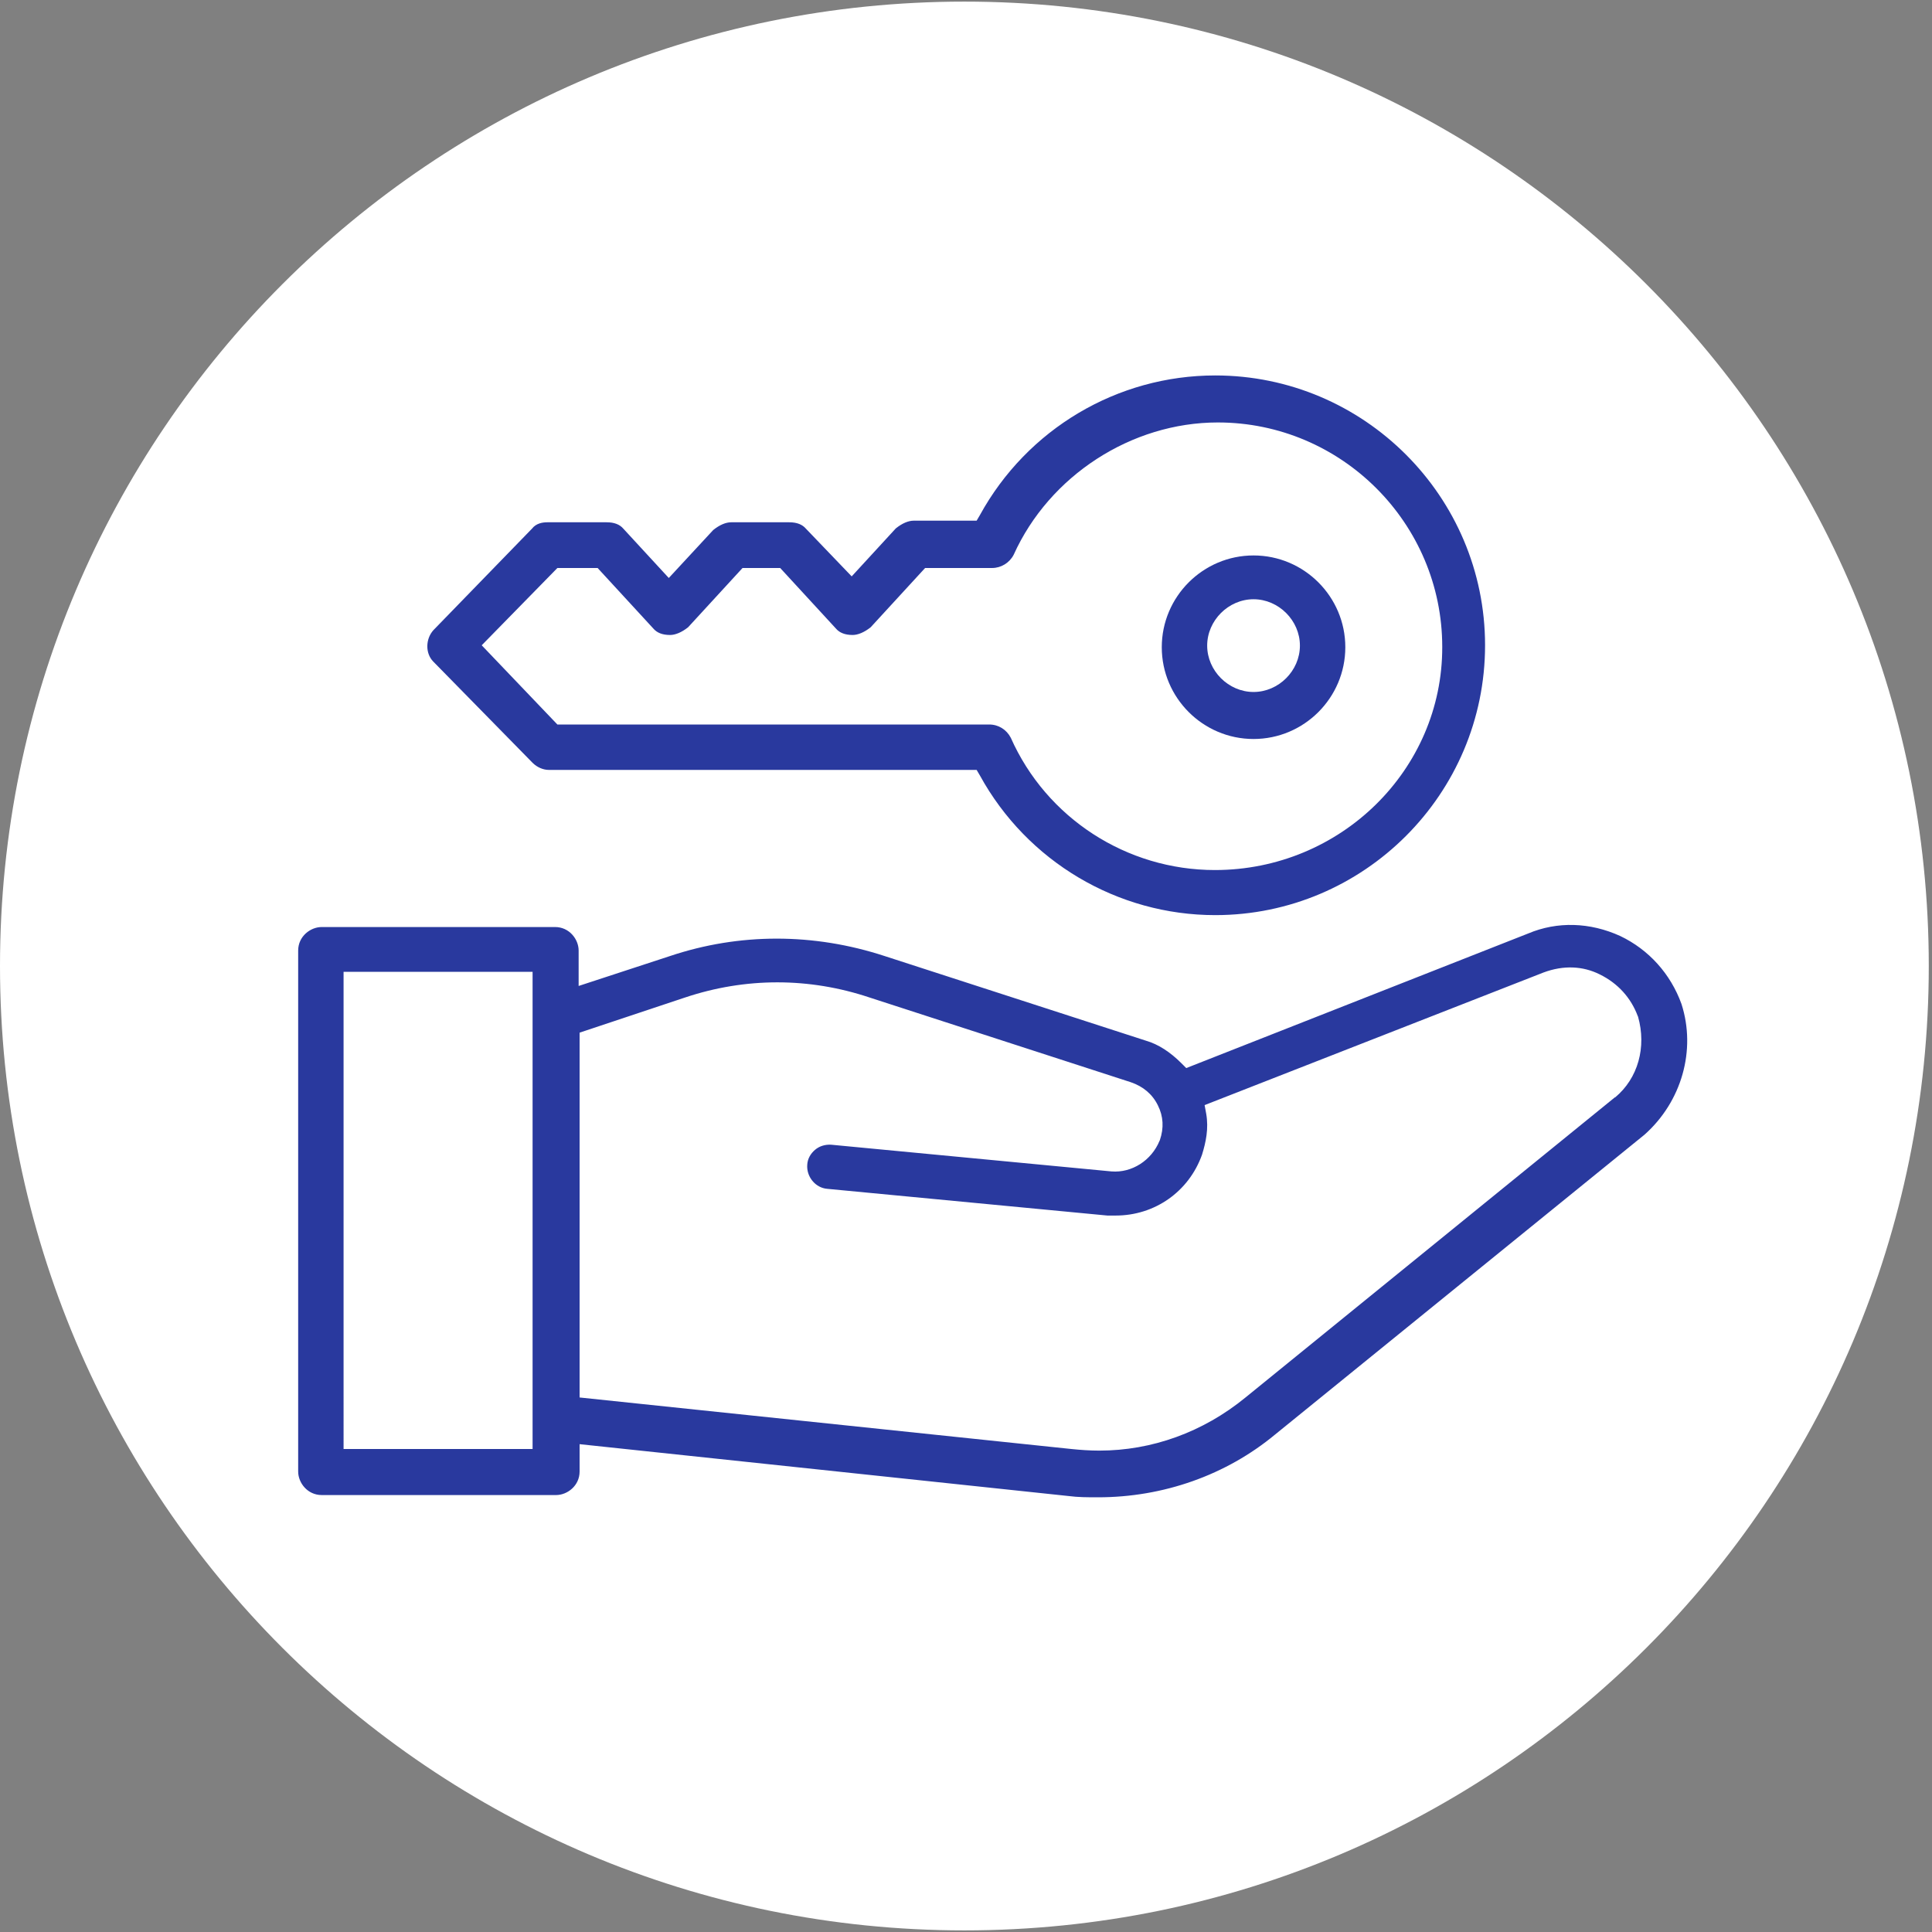
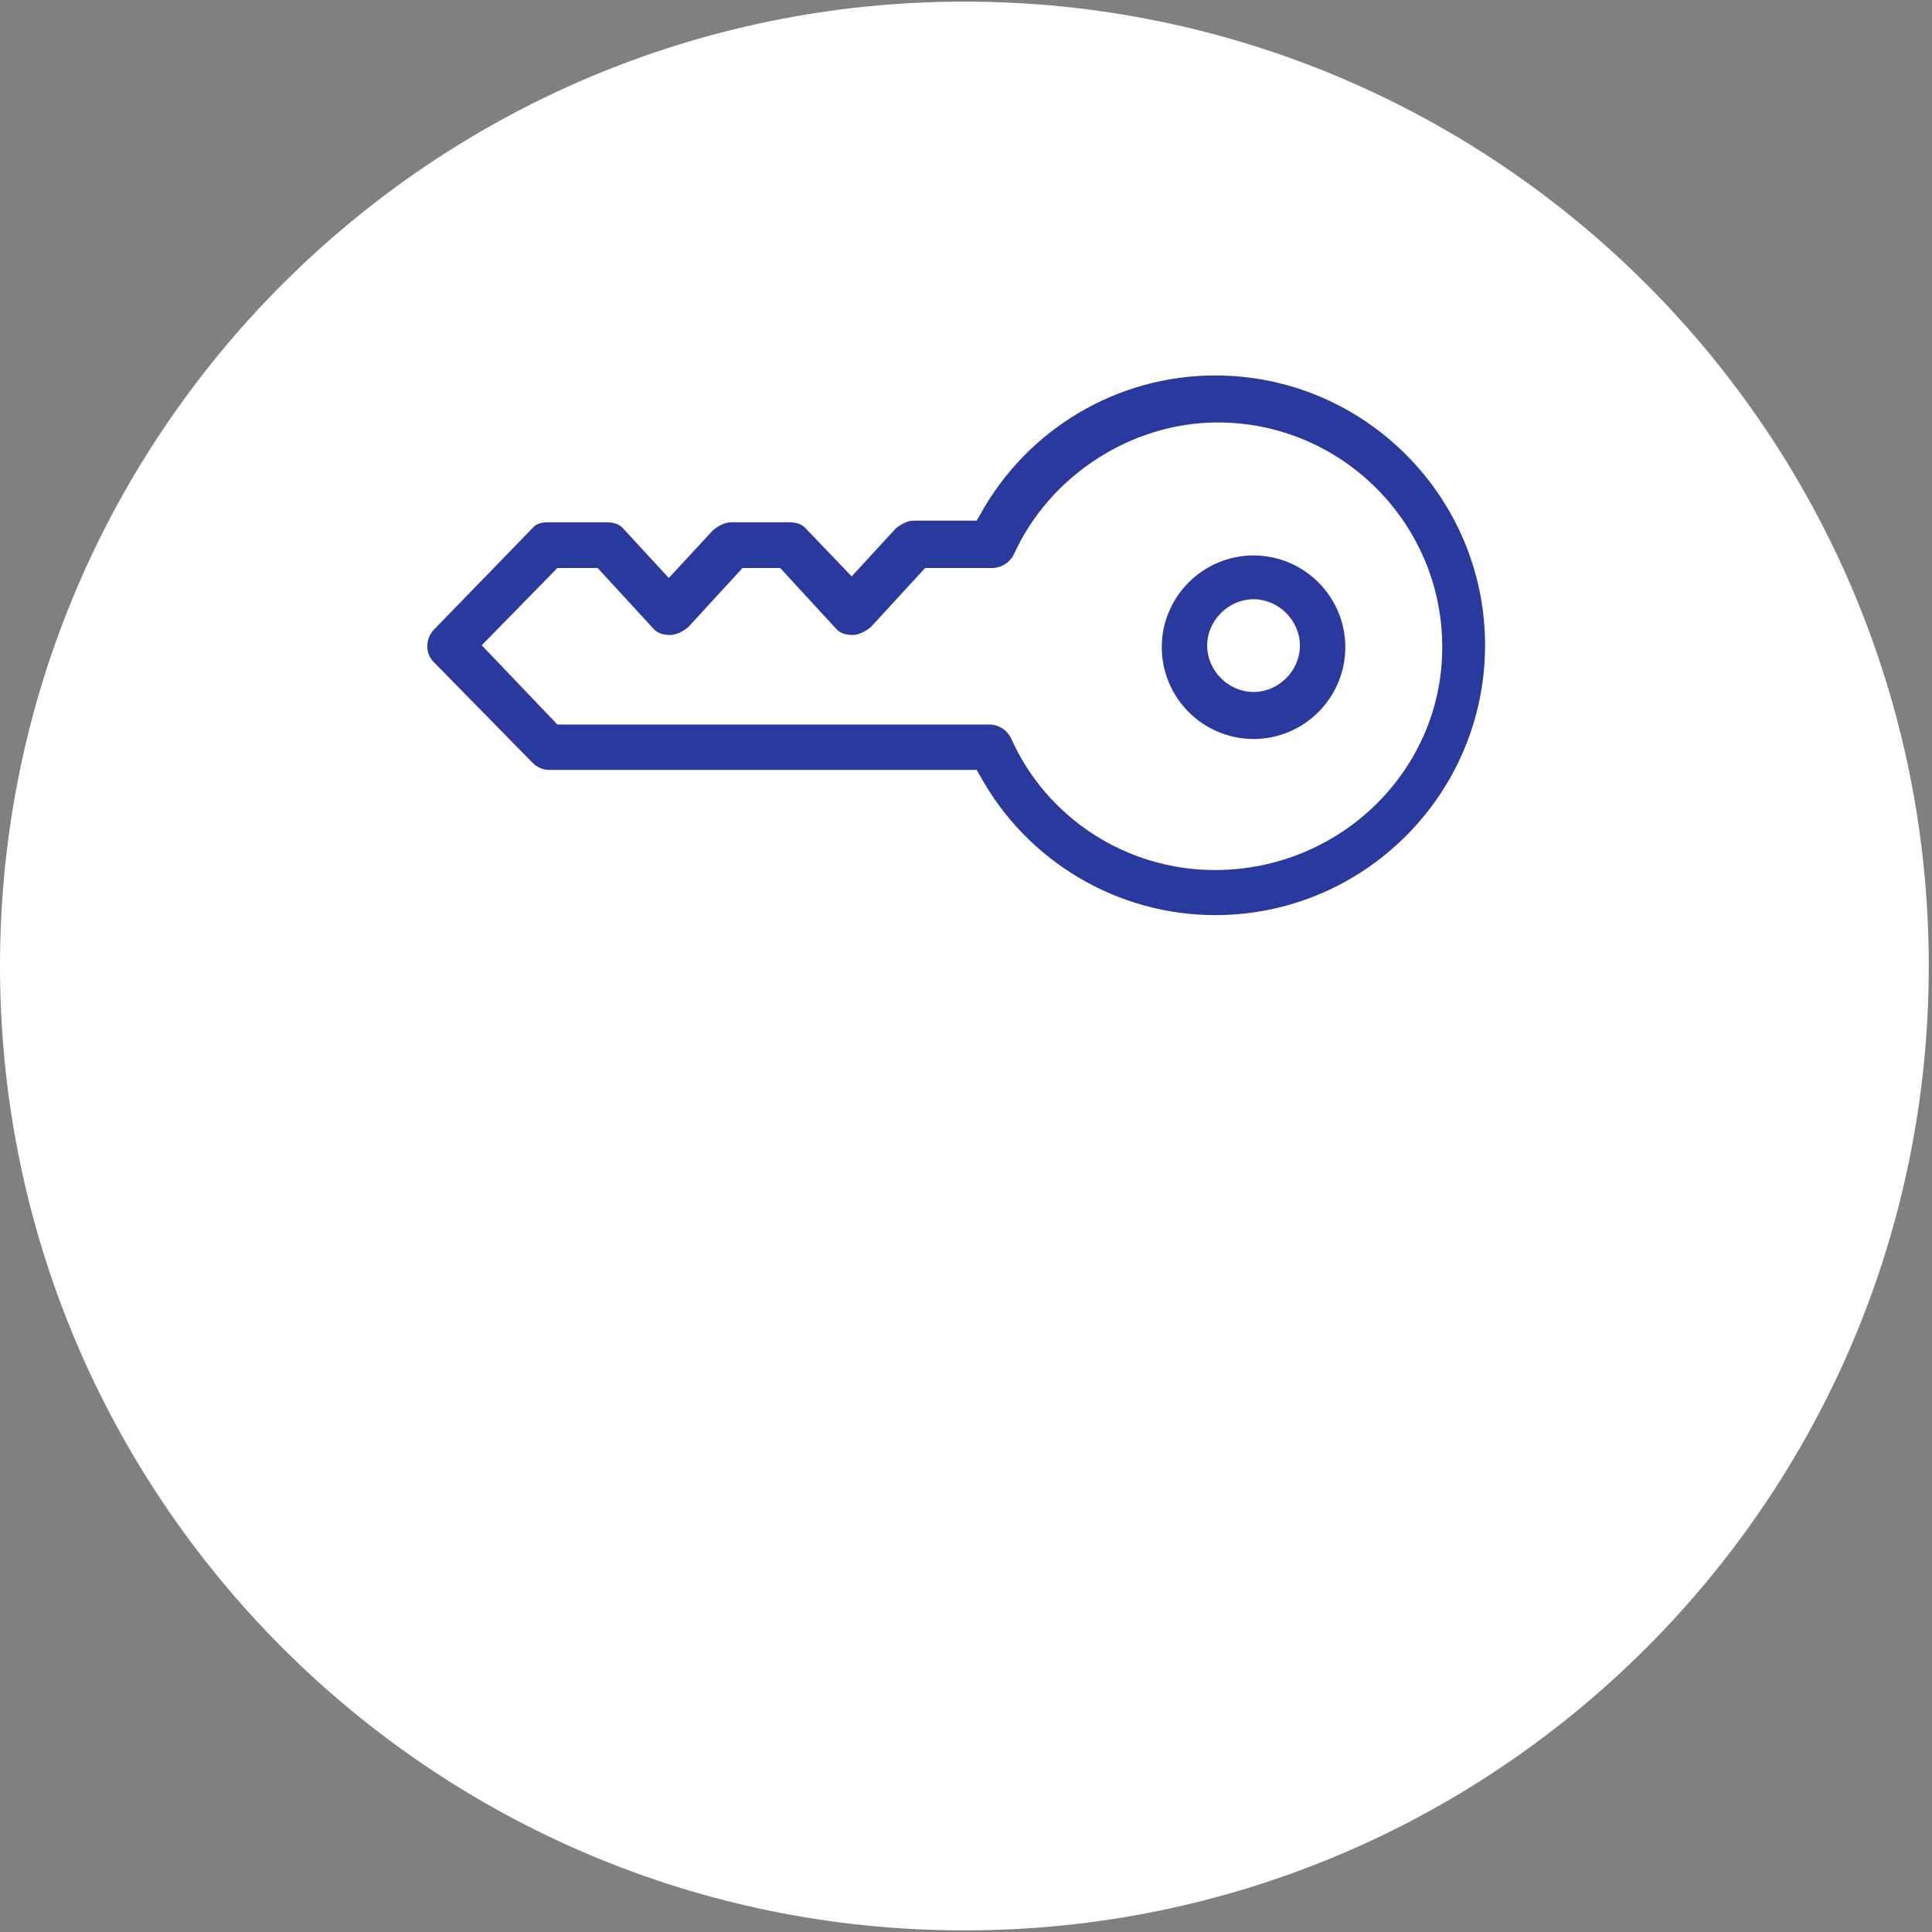
<svg xmlns="http://www.w3.org/2000/svg" xmlns:xlink="http://www.w3.org/1999/xlink" version="1.1" id="Layer_1" x="0px" y="0px" viewBox="0 0 600 600" style="enable-background:new 0 0 600 600;" xml:space="preserve">
  <rect x="0" y="0" width="600" height="600" fill="#808080" stroke="none" />
  <style type="text/css">
	.st0{clip-path:url(#SVGID_2_);fill:#FFFFFF;}
	.st1{display:none;}
	.st2{display:inline;}
	.st3{fill:#FFFFFF;}
	.st4{fill:#29399E;}
</style>
  <g id="Background">
    <g>
      <g>
        <defs>
          <rect id="SVGID_1_" x="0" y="0.5" width="598.9" height="598.9" />
        </defs>
        <clipPath id="SVGID_2_">
          <use xlink:href="#SVGID_1_" style="overflow:visible;" />
        </clipPath>
        <path class="st0" d="M299.5,599.5C464.9,599.5,599,465.4,599,300S464.9,0.5,299.5,0.5S0,134.6,0,300S134.1,599.5,299.5,599.5" />
      </g>
    </g>
  </g>
  <g id="Sample" class="st1">
    <g class="st2">
      <path class="st3" d="M461.5,400.7h-5.8c-1-19.6-17.3-35.2-37.1-35.2c-19.8,0-36.1,15.6-37.1,35.2H235.1c-0.2-4-1.1-7.8-2.4-11.4    h109.9h0.1c12.6,0,22.8-10.2,22.8-22.8V260.8h58.3c1.5,0,3,0.6,4,1.7l14.7,14.7h-40.7c-6.3,0-11.4,5.1-11.4,11.4v35.2    c0,12.6,10.2,22.8,22.8,22.8h54.1V395C467.2,398.1,464.6,400.7,461.5,400.7 M418.6,428.4c-14.2,0-25.8-11.6-25.8-25.8    s11.6-25.8,25.8-25.8c14.2,0,25.8,11.6,25.8,25.8S432.8,428.4,418.6,428.4 M198,428.4c-14.2,0-25.8-11.6-25.8-25.8    s11.6-25.8,25.8-25.8s25.8,11.6,25.8,25.8S212.2,428.4,198,428.4 M126.9,395v-5.7h36.4c-1.4,3.6-2.2,7.4-2.4,11.4h-28.2    C129.5,400.7,126.9,398.1,126.9,395 M126.9,182.9c0-6.3,5.1-11.4,11.4-11.4h60.4v54.3c0,4.2,2.3,8,6,10c3.7,2,8.1,1.8,11.6-0.5    l24.1-15.7l24.1,15.7c1.9,1.2,4.1,1.9,6.2,1.9c1.9,0,3.7-0.5,5.4-1.4c3.7-2,6-5.8,6-10v-54.3h60.4c6.3,0,11.4,5.1,11.4,11.4v183.7    c0,6.3-5.1,11.4-11.4,11.4H225.6c-6.8-7.6-16.7-12.4-27.7-12.4s-20.9,4.8-27.7,12.4h-43.4L126.9,182.9L126.9,182.9z M270.7,200.8    l-21-13.7c-5.7-3.7-13-3.7-18.7,0l-21,13.7v-29.3h60.6V200.8z M210.1,214.4l27.2-17.8c1.9-1.2,4.3-1.2,6.2,0l27.2,17.8v11.3    L246.6,210c-3.8-2.5-8.7-2.5-12.4,0l-24.1,15.7L210.1,214.4L210.1,214.4z M467.2,304.3v30.9h-54.1c-6.3,0-11.4-5.1-11.4-11.4    v-35.2h52.1l11.7,11.7C466.6,301.3,467.2,302.8,467.2,304.3 M473.6,292.2l-37.8-37.8c-3.2-3.2-7.5-5-12.1-5h-58.4v-66.6    c0-12.6-10.2-22.8-22.8-22.8H138.3c-12.6,0-22.8,10.2-22.8,22.8v200.7V395c0,9.4,7.7,17.1,17.1,17.1H162    c4.2,16,18.7,27.8,35.9,27.8s31.8-11.8,35.9-27.8h148.8c4.2,16,18.7,27.8,36,27.8c17.2,0,31.8-11.8,36-27.8h6.9    c9.4,0,17.1-7.7,17.1-17.1v-90.7C478.6,299.7,476.8,295.4,473.6,292.2" />
    </g>
  </g>
  <g id="Layer_3">
    <g>
      <g>
-         <path class="st4" d="M180,448.5l151.8,16.1c3,0.4,6,0.4,9.2,0.4c20.3,0,39.8-6.9,55-19.5l114.7-93.1     c11.6-10.3,16.1-26.3,11.5-40.6c-3.4-9.4-10.2-16.9-19-21.1c-9.4-4.3-19.6-4.6-28.6-0.8l-106.2,41.8l-1.5-1.5     c-3.5-3.5-7.2-5.9-11-7l-81.2-26.3c-22-7.2-45.1-7.2-66.6,0l-28.4,9.3v-11c0-3.5-2.9-7.3-7.3-7.3H99.9c-3.5,0-7.3,2.9-7.3,7.3     v161.8c0,3.5,2.9,7.3,7.3,7.3h72.8c3.5,0,7.3-2.9,7.3-7.3V448.5z M341.4,450.5c-2.9,0-5.8-0.2-8.7-0.5L180,434V320.7l32.7-10.9     c18.8-6.3,38.6-6.3,57.4,0l81.1,26.3c3.8,1.3,6.7,3.7,8.4,7.2c1.7,3.4,1.9,7,0.6,10.8l-0.1,0.2c-2.5,6.1-8.6,10-14.9,9.5     l-87.1-8.3c-1.8-0.1-3.6,0.4-5,1.6c-1.4,1.2-2.3,2.8-2.4,4.6c-0.3,3.7,2.5,7.2,6.2,7.5l87,8.3h2.6c12.1,0,22.7-7.4,26.8-18.9     c1.2-3.9,2.1-8.1,1.3-12.7l-0.5-2.7L479.4,302c6.2-2.3,12.2-2,17.4,0.6c5.7,2.8,9.7,7.3,11.8,12.9l0.1,0.2     c2.7,9.5,0,19.2-7.1,25.1l-0.1,0L386.8,434C373.6,444.8,357.7,450.5,341.4,450.5z M165.4,450h-58.7V301.8h58.7V450z" />
-       </g>
+         </g>
      <g>
        <path class="st4" d="M165.4,236.9c1.4,1.4,3.3,2.2,5,2.2h132.9l1,1.7c14.7,26.8,42.8,43.4,73.1,43.4c46.2,0,83.8-37.6,83.8-83.8     s-37.6-83.8-83.8-83.8c-30.4,0-58.4,16.6-73.1,43.4l-1,1.7h-19.5c-1.7,0-3.6,0.8-5.6,2.4L264.5,179l-14.2-14.8     c-1.1-1.3-2.8-2-5.2-2h-18c-1.7,0-3.6,0.8-5.6,2.4l-13.8,14.9l-14.1-15.3c-1.1-1.3-2.8-2-5.2-2h-18.4c-1.5,0-3.5,0.3-4.8,2     l-0.2,0.2l-30.4,31.3c-2.5,2.8-2.5,7.2-0.1,9.7L165.4,236.9z M377.3,270.2c-27.4,0-52.3-16.1-63.4-41.1c-1.3-2.5-3.8-4.1-6.7-4.1     H173.1l-23.5-24.6l23.5-24h12.5l17.3,18.8c1.1,1.3,2.8,2,5.2,2c1.6,0,3.6-0.8,5.6-2.4l16.9-18.4h11.7l17.3,18.8     c1.1,1.3,2.8,2,5.2,2c1.6,0,3.6-0.8,5.6-2.4l16.9-18.4h20.8c2.8,0,5.4-1.6,6.7-4.1c11.1-24.6,36.6-41.1,63.4-41.1     c38.4,0,69.7,31.3,69.7,69.7C448,239.1,416.3,270.2,377.3,270.2z" />
      </g>
      <g>
        <path class="st4" d="M389.3,172.5c-15.7,0-28.5,12.8-28.5,28.5s12.8,28.5,28.5,28.5c15.7,0,28.5-12.8,28.5-28.5     S405,172.5,389.3,172.5z M389.3,214.9c-7.8,0-14.4-6.6-14.4-14.4c0-7.8,6.6-14.4,14.4-14.4c7.8,0,14.4,6.6,14.4,14.4     C403.7,208.3,397.1,214.9,389.3,214.9z" />
      </g>
    </g>
  </g>
  <g id="Layer_4" class="st1">
    <g class="st2">
      <g>
        <path class="st3" d="M242.6,175.6c-1.5-1.5-3.4-1.5-4.9,0l-33,33c-2.3,2.3-0.8,5.7,2.3,5.7h5.3v32.2c0,1.5,1.1,2.3,2.3,2.3h13.9     c1.5,0,2.3-1.1,2.3-2.3v-13.3c0-3.4,3.3-7.4,9.1-7.4c6.2,0,8.9,5.2,8.9,7.1V246c0,1.5,1.1,2.3,2.3,2.3h13.9     c1.1,0,2.3-1.1,2.3-2.3v-32.2h5.3c3,0,4.5-3.8,2.6-5.7L242.6,175.6z" />
      </g>
      <g>
-         <path class="st3" d="M218.3,336.3c-4.3,0-7.9,3.5-7.9,7.9s3.5,7.9,7.9,7.9h120.5c4.3,0,7.9-3.5,7.9-7.9s-3.5-7.9-7.9-7.9     L218.3,336.3L218.3,336.3z" />
+         <path class="st3" d="M218.3,336.3s3.5,7.9,7.9,7.9h120.5c4.3,0,7.9-3.5,7.9-7.9s-3.5-7.9-7.9-7.9     L218.3,336.3L218.3,336.3z" />
      </g>
      <g>
-         <path class="st3" d="M217.6,278.3c-1.9,0-3.8,0.7-5.1,2c-1.6,1.5-2.4,3.6-2.4,5.9c0,4.3,3.5,7.9,7.9,7.9h120.9     c4.3,0,7.9-3.5,7.9-7.9s-3.5-7.9-7.9-7.9l-120.7,0C218,278.3,217.8,278.3,217.6,278.3z" />
-       </g>
+         </g>
      <g>
-         <path class="st3" d="M218.3,394.2c-4.6,0-8.2,3.7-8.2,8.2c0,4.3,3.5,7.9,7.9,7.9h95.7l3.7-16.1L218.3,394.2L218.3,394.2z" />
-       </g>
+         </g>
      <g>
        <path class="st3" d="M151.1,139.1c-4.9,4.9-7.6,11.6-7.6,18.7v284.5c0,14.8,11.6,26.4,26.4,26.4h217.1     c14.6,0,26.4-11.9,26.4-26.4v-29.8l-16.1,16.1v9.8h0.4v3.5c0,5.7-5,10.7-10.7,10.7H169.8c-5.9,0-10.7-4.8-10.7-10.7V157.7     c0-3,1.3-5.8,3.5-7.6c2.2-2.1,4.5-3.1,7.2-3.1H309v61.8c0,14.6,11.9,26.4,26.4,26.4h62.2v64l16.1-16.1v-47.8     c0-6.6-2.8-13.5-7.7-18.8L328,139c-5-5-11.6-7.7-18.8-7.7H169.8C163.2,131.3,156.3,134.1,151.1,139.1z M386.3,219.6h-50.9     c-5.9,0-10.7-4.8-10.7-10.7v-50.5L386.3,219.6z" />
      </g>
      <g>
        <path class="st3" d="M343.4,426.4l29.2-6.8c1.1-0.4,2.3-0.8,3.4-1.9l8.3-8l-32.2-32.2l-8.3,8.3c-0.8,0.8-1.5,1.9-1.9,3.4L335,418     C333.9,422.9,338.4,427.5,343.4,426.4z" />
      </g>
      <g>
        <rect x="364.8" y="320.9" transform="matrix(0.707 -0.707 0.707 0.707 -120.698 395.95)" class="st3" width="105.7" height="45.5" />
      </g>
      <g>
        <path class="st3" d="M497.9,286.2l-22.7-22.7c-2.6-2.6-6.8-2.6-9.9,0l-14.4,14.4l32.2,32.2l14.8-14     C500.6,293.4,500.6,288.8,497.9,286.2z" />
      </g>
    </g>
  </g>
</svg>